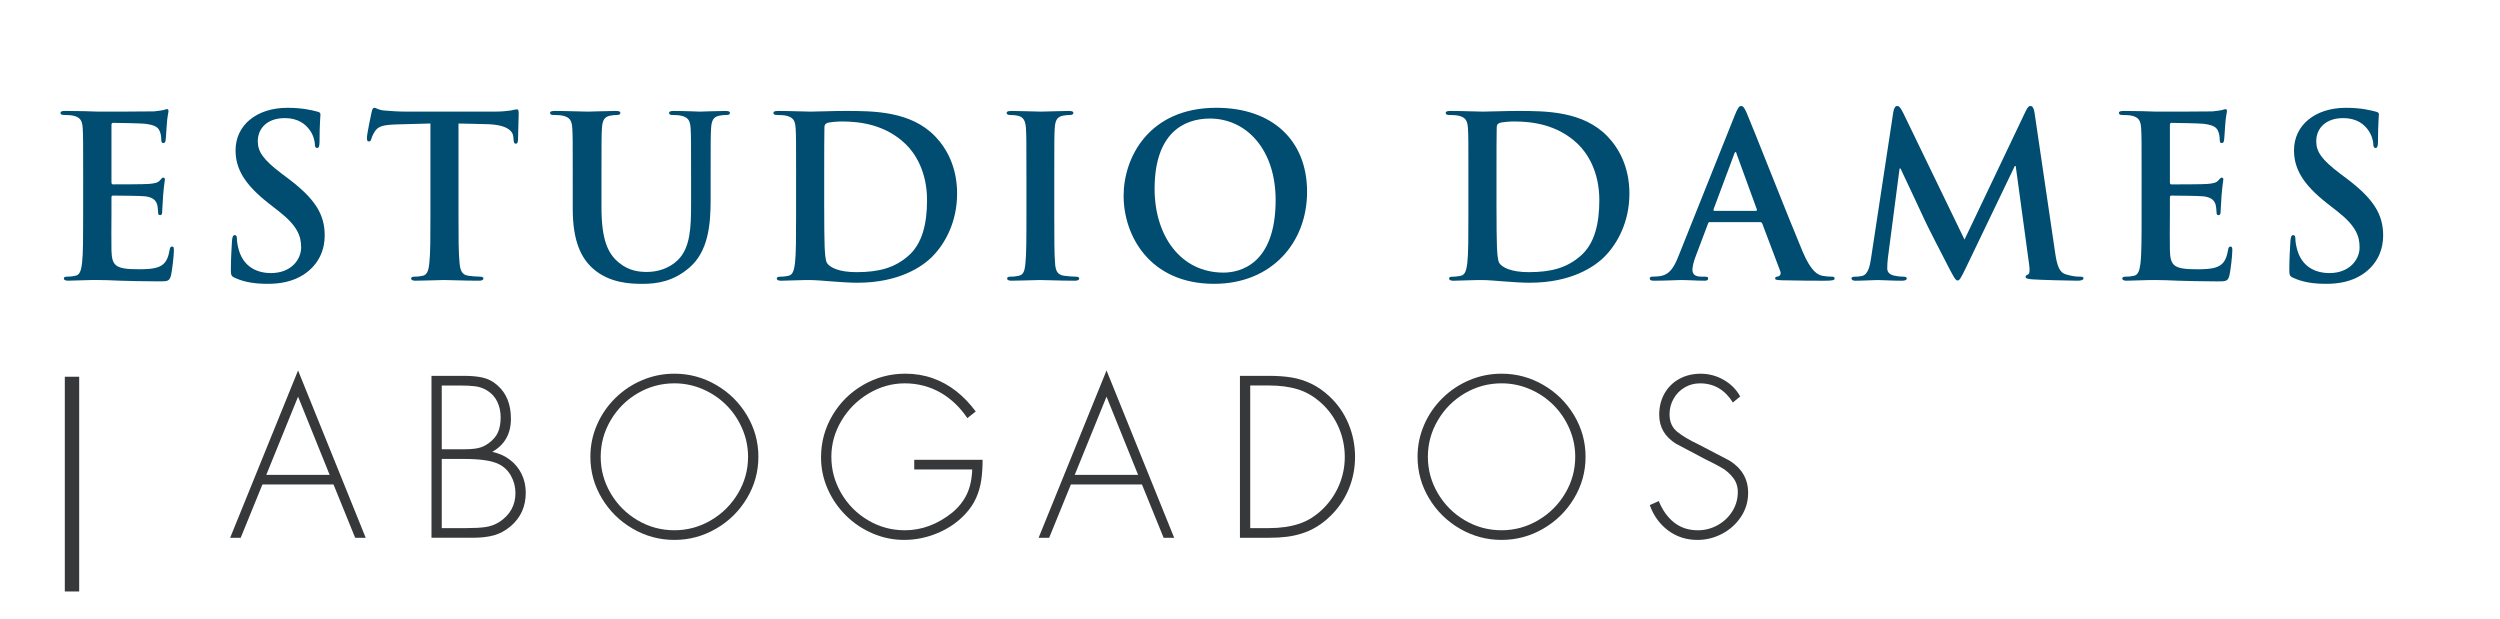
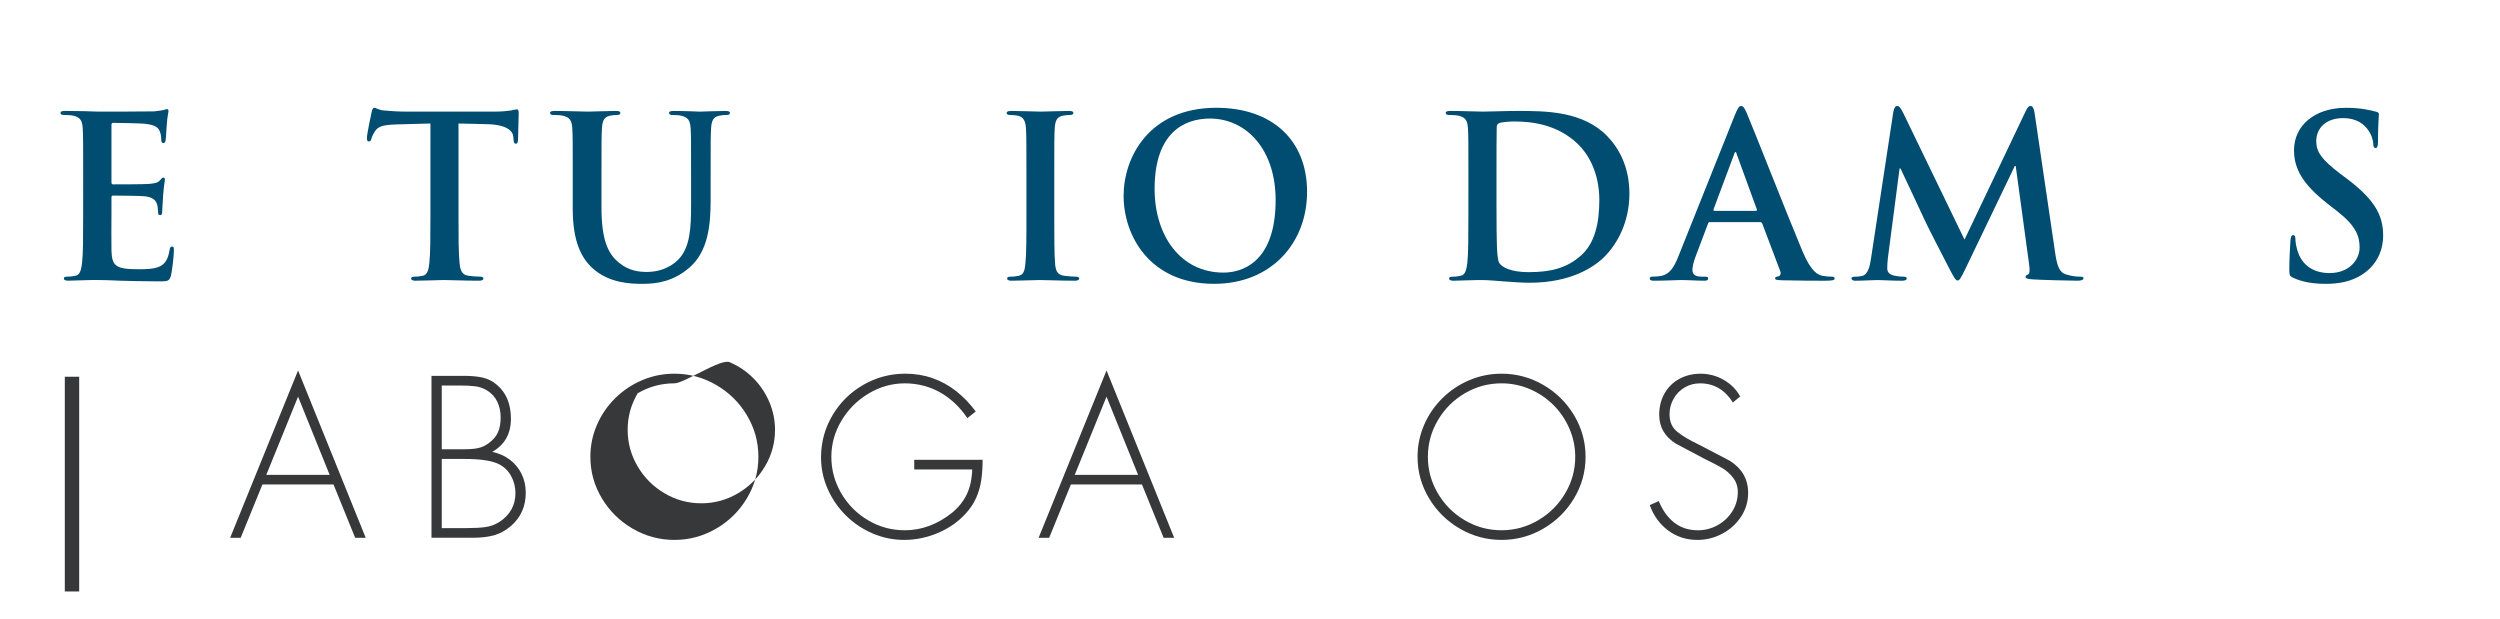
<svg xmlns="http://www.w3.org/2000/svg" version="1.1" id="Layer_1" x="0px" y="0px" width="194px" height="48px" viewBox="0 0 194 48" enable-background="new 0 0 194 48" xml:space="preserve">
  <g>
    <path fill="#004D71" d="M6.454,13.662c0-2.649,0-3.137-0.035-3.694C6.384,9.375,6.245,9.096,5.669,8.974   C5.53,8.939,5.234,8.922,4.99,8.922c-0.192,0-0.296-0.035-0.296-0.157c0-0.122,0.122-0.157,0.383-0.157   c0.471,0,0.976,0.018,1.412,0.018C6.941,8.643,7.342,8.66,7.586,8.66c0.558,0,4.025,0,4.356-0.017   c0.331-0.035,0.61-0.07,0.75-0.104c0.087-0.018,0.191-0.07,0.279-0.07c0.087,0,0.104,0.07,0.104,0.157   c0,0.122-0.087,0.331-0.139,1.133c-0.018,0.174-0.053,0.941-0.087,1.15c-0.018,0.087-0.052,0.192-0.174,0.192   s-0.157-0.087-0.157-0.244c0-0.122-0.018-0.418-0.104-0.627c-0.122-0.313-0.296-0.522-1.167-0.627   c-0.296-0.035-2.126-0.07-2.475-0.07c-0.087,0-0.122,0.052-0.122,0.174v4.409c0,0.122,0.018,0.191,0.122,0.191   c0.383,0,2.387,0,2.788-0.035c0.418-0.035,0.68-0.087,0.836-0.262c0.122-0.139,0.192-0.227,0.279-0.227   c0.07,0,0.122,0.035,0.122,0.14s-0.07,0.383-0.14,1.272c-0.017,0.348-0.069,1.045-0.069,1.167c0,0.14,0,0.331-0.157,0.331   c-0.122,0-0.157-0.069-0.157-0.156c-0.017-0.175-0.017-0.401-0.069-0.628c-0.087-0.349-0.331-0.61-0.976-0.679   c-0.331-0.035-2.056-0.053-2.475-0.053c-0.087,0-0.104,0.069-0.104,0.174v1.377c0,0.592-0.017,2.195,0,2.701   c0.035,1.202,0.314,1.464,2.091,1.464c0.453,0,1.185,0,1.638-0.21c0.453-0.209,0.662-0.574,0.784-1.289   c0.035-0.191,0.07-0.262,0.192-0.262c0.14,0,0.14,0.14,0.14,0.313c0,0.401-0.14,1.586-0.227,1.935   c-0.122,0.453-0.279,0.453-0.941,0.453c-1.307,0-2.265-0.035-3.015-0.052c-0.749-0.035-1.289-0.053-1.812-0.053   c-0.192,0-0.575,0-0.993,0.018c-0.401,0-0.854,0.035-1.203,0.035c-0.227,0-0.348-0.053-0.348-0.175c0-0.087,0.069-0.14,0.279-0.14   c0.261,0,0.47-0.034,0.627-0.069c0.349-0.069,0.436-0.453,0.505-0.958c0.087-0.732,0.087-2.108,0.087-3.712V13.662z" />
-     <path fill="#004D71" d="M18.246,21.572c-0.279-0.122-0.331-0.209-0.331-0.592c0-0.959,0.07-2.004,0.087-2.283   c0.018-0.262,0.07-0.453,0.209-0.453c0.157,0,0.174,0.157,0.174,0.297c0,0.227,0.07,0.592,0.157,0.889   c0.383,1.289,1.411,1.76,2.492,1.76c1.568,0,2.335-1.063,2.335-1.986c0-0.854-0.261-1.656-1.708-2.789l-0.802-0.627   c-1.917-1.499-2.579-2.718-2.579-4.129c0-1.917,1.604-3.293,4.025-3.293c1.133,0,1.865,0.174,2.318,0.296   c0.157,0.035,0.244,0.087,0.244,0.209c0,0.227-0.07,0.732-0.07,2.091c0,0.383-0.052,0.523-0.191,0.523   c-0.122,0-0.174-0.104-0.174-0.314c0-0.157-0.087-0.697-0.453-1.15c-0.261-0.331-0.767-0.854-1.899-0.854   c-1.29,0-2.074,0.75-2.074,1.795c0,0.802,0.401,1.412,1.847,2.509l0.488,0.366c2.108,1.586,2.857,2.788,2.857,4.443   c0,1.011-0.383,2.213-1.638,3.032c-0.872,0.558-1.847,0.714-2.771,0.714C19.779,22.025,18.996,21.903,18.246,21.572z" />
    <path fill="#004D71" d="M33.402,9.584l-2.596,0.07c-1.011,0.035-1.429,0.122-1.69,0.505c-0.174,0.261-0.261,0.47-0.296,0.61   c-0.035,0.139-0.087,0.209-0.191,0.209c-0.122,0-0.157-0.087-0.157-0.279c0-0.279,0.331-1.865,0.366-2.004   c0.052-0.227,0.104-0.331,0.209-0.331c0.14,0,0.314,0.174,0.75,0.209C30.3,8.625,30.962,8.66,31.538,8.66h6.9   c0.558,0,0.941-0.052,1.202-0.087c0.262-0.052,0.401-0.087,0.471-0.087c0.122,0,0.139,0.104,0.139,0.366   c0,0.366-0.052,1.568-0.052,2.021c-0.017,0.174-0.052,0.279-0.157,0.279c-0.139,0-0.174-0.087-0.191-0.349l-0.018-0.192   c-0.035-0.453-0.505-0.941-2.056-0.976L35.58,9.584v7.145c0,1.604,0,2.979,0.087,3.729c0.052,0.488,0.157,0.872,0.679,0.941   c0.244,0.035,0.627,0.069,0.889,0.069c0.192,0,0.279,0.053,0.279,0.14c0,0.122-0.139,0.175-0.331,0.175   c-1.15,0-2.248-0.053-2.736-0.053c-0.4,0-1.499,0.053-2.195,0.053c-0.227,0-0.349-0.053-0.349-0.175c0-0.087,0.07-0.14,0.279-0.14   c0.261,0,0.471-0.034,0.627-0.069c0.349-0.069,0.453-0.453,0.505-0.958c0.087-0.732,0.087-2.108,0.087-3.712V9.584z" />
    <path fill="#004D71" d="M44.445,13.662c0-2.649,0-3.137-0.035-3.694c-0.035-0.592-0.174-0.871-0.75-0.993   c-0.139-0.035-0.436-0.052-0.68-0.052c-0.191,0-0.296-0.035-0.296-0.157c0-0.122,0.122-0.157,0.383-0.157   c0.923,0,2.021,0.052,2.544,0.052c0.418,0,1.516-0.052,2.144-0.052c0.261,0,0.383,0.035,0.383,0.157   c0,0.122-0.104,0.157-0.279,0.157c-0.192,0-0.296,0.017-0.505,0.052c-0.471,0.087-0.61,0.383-0.645,0.993   c-0.035,0.558-0.035,1.045-0.035,3.694v2.44c0,2.526,0.505,3.589,1.359,4.286c0.784,0.645,1.585,0.715,2.178,0.715   c0.767,0,1.708-0.244,2.405-0.941c0.958-0.958,1.011-2.526,1.011-4.321v-2.178c0-2.649,0-3.137-0.035-3.694   c-0.035-0.592-0.174-0.871-0.749-0.993c-0.14-0.035-0.436-0.052-0.627-0.052c-0.192,0-0.296-0.035-0.296-0.157   c0-0.122,0.122-0.157,0.366-0.157c0.889,0,1.986,0.052,2.004,0.052c0.209,0,1.307-0.052,1.986-0.052   c0.244,0,0.366,0.035,0.366,0.157c0,0.122-0.104,0.157-0.313,0.157c-0.192,0-0.296,0.017-0.505,0.052   c-0.47,0.087-0.61,0.383-0.645,0.993c-0.035,0.558-0.035,1.045-0.035,3.694v1.864c0,1.936-0.191,3.991-1.655,5.246   c-1.237,1.063-2.492,1.254-3.625,1.254c-0.923,0-2.596-0.052-3.869-1.202c-0.889-0.802-1.551-2.091-1.551-4.618V13.662z" />
-     <path fill="#004D71" d="M61.777,13.662c0-2.649,0-3.137-0.035-3.694c-0.035-0.592-0.174-0.871-0.749-0.993   c-0.14-0.035-0.436-0.052-0.68-0.052c-0.192,0-0.296-0.035-0.296-0.157c0-0.122,0.122-0.157,0.383-0.157   c0.924,0,2.021,0.052,2.509,0.052c0.541,0,1.638-0.052,2.684-0.052c2.178,0,5.088,0,6.988,1.987c0.871,0.906,1.69,2.353,1.69,4.426   c0,2.196-0.924,3.868-1.899,4.862c-0.802,0.818-2.614,2.056-5.838,2.056c-0.627,0-1.341-0.052-2.004-0.104   c-0.662-0.052-1.272-0.104-1.708-0.104c-0.192,0-0.575,0-0.993,0.018c-0.401,0-0.854,0.035-1.203,0.035   c-0.227,0-0.348-0.053-0.348-0.175c0-0.087,0.069-0.14,0.279-0.14c0.261,0,0.47-0.034,0.627-0.069   c0.349-0.069,0.436-0.453,0.505-0.958c0.087-0.732,0.087-2.108,0.087-3.712V13.662z M63.956,15.578c0,1.848,0.017,3.189,0.035,3.52   c0.018,0.437,0.052,1.133,0.192,1.325c0.227,0.331,0.906,0.696,2.283,0.696c1.777,0,2.962-0.348,4.008-1.254   c1.115-0.959,1.464-2.545,1.464-4.34c0-2.212-0.924-3.641-1.673-4.356c-1.604-1.533-3.59-1.742-4.949-1.742   c-0.348,0-0.993,0.052-1.132,0.122c-0.157,0.07-0.209,0.157-0.209,0.349c-0.017,0.593-0.017,2.108-0.017,3.485V15.578z" />
    <path fill="#004D71" d="M79.65,13.662c0-2.649,0-3.137-0.035-3.694c-0.035-0.592-0.209-0.889-0.592-0.976   c-0.192-0.052-0.418-0.069-0.627-0.069c-0.174,0-0.279-0.035-0.279-0.174c0-0.104,0.14-0.14,0.418-0.14   c0.662,0,1.76,0.052,2.265,0.052c0.436,0,1.464-0.052,2.126-0.052c0.227,0,0.366,0.035,0.366,0.14c0,0.139-0.104,0.174-0.279,0.174   c-0.174,0-0.313,0.017-0.522,0.052c-0.471,0.087-0.61,0.383-0.645,0.993c-0.035,0.558-0.035,1.045-0.035,3.694v3.067   c0,1.689,0,3.066,0.07,3.816c0.052,0.47,0.174,0.784,0.697,0.854c0.244,0.035,0.627,0.069,0.889,0.069   c0.192,0,0.279,0.053,0.279,0.14c0,0.122-0.139,0.175-0.331,0.175c-1.15,0-2.248-0.053-2.718-0.053   c-0.401,0-1.499,0.053-2.196,0.053c-0.227,0-0.348-0.053-0.348-0.175c0-0.087,0.069-0.14,0.279-0.14   c0.261,0,0.47-0.034,0.627-0.069c0.349-0.069,0.453-0.366,0.505-0.871c0.087-0.732,0.087-2.109,0.087-3.799V13.662z" />
    <path fill="#004D71" d="M87.192,15.195c0-2.98,1.969-6.831,7.197-6.831c4.339,0,7.04,2.526,7.04,6.517   c0,3.99-2.788,7.144-7.214,7.144C89.213,22.025,87.192,18.279,87.192,15.195z M98.989,15.525c0-3.903-2.248-6.325-5.105-6.325   c-2.004,0-4.287,1.115-4.287,5.454c0,3.625,2.004,6.5,5.35,6.5C96.166,21.154,98.989,20.562,98.989,15.525z" />
    <path fill="#004D71" d="M113.948,13.662c0-2.649,0-3.137-0.035-3.694c-0.035-0.592-0.174-0.871-0.749-0.993   c-0.14-0.035-0.436-0.052-0.68-0.052c-0.192,0-0.296-0.035-0.296-0.157c0-0.122,0.122-0.157,0.383-0.157   c0.924,0,2.021,0.052,2.509,0.052c0.541,0,1.638-0.052,2.684-0.052c2.178,0,5.088,0,6.988,1.987c0.871,0.906,1.69,2.353,1.69,4.426   c0,2.196-0.924,3.868-1.899,4.862c-0.802,0.818-2.614,2.056-5.838,2.056c-0.627,0-1.341-0.052-2.004-0.104   c-0.662-0.052-1.272-0.104-1.708-0.104c-0.192,0-0.575,0-0.993,0.018c-0.401,0-0.854,0.035-1.203,0.035   c-0.227,0-0.348-0.053-0.348-0.175c0-0.087,0.069-0.14,0.279-0.14c0.261,0,0.47-0.034,0.627-0.069   c0.349-0.069,0.436-0.453,0.505-0.958c0.087-0.732,0.087-2.108,0.087-3.712V13.662z M116.126,15.578   c0,1.848,0.017,3.189,0.035,3.52c0.018,0.437,0.052,1.133,0.192,1.325c0.227,0.331,0.906,0.696,2.283,0.696   c1.777,0,2.962-0.348,4.008-1.254c1.115-0.959,1.464-2.545,1.464-4.34c0-2.212-0.924-3.641-1.673-4.356   c-1.604-1.533-3.59-1.742-4.949-1.742c-0.348,0-0.993,0.052-1.132,0.122c-0.157,0.07-0.209,0.157-0.209,0.349   c-0.017,0.593-0.017,2.108-0.017,3.485V15.578z" />
    <path fill="#004D71" d="M132.692,17.234c-0.087,0-0.122,0.034-0.157,0.139l-0.941,2.492c-0.174,0.436-0.261,0.854-0.261,1.063   c0,0.313,0.157,0.54,0.697,0.54h0.261c0.209,0,0.262,0.035,0.262,0.14c0,0.14-0.104,0.175-0.296,0.175   c-0.558,0-1.307-0.053-1.847-0.053c-0.191,0-1.15,0.053-2.056,0.053c-0.227,0-0.331-0.035-0.331-0.175   c0-0.104,0.07-0.14,0.209-0.14c0.157,0,0.401-0.018,0.541-0.034c0.801-0.104,1.132-0.697,1.481-1.568l4.374-10.943   c0.209-0.505,0.313-0.697,0.488-0.697c0.157,0,0.261,0.157,0.436,0.558c0.418,0.958,3.207,8.068,4.322,10.717   c0.662,1.568,1.167,1.813,1.533,1.899c0.261,0.052,0.523,0.069,0.732,0.069c0.139,0,0.227,0.018,0.227,0.14   c0,0.14-0.157,0.175-0.802,0.175c-0.627,0-1.899,0-3.293-0.035c-0.313-0.018-0.522-0.018-0.522-0.14   c0-0.104,0.069-0.14,0.244-0.157c0.122-0.034,0.244-0.191,0.157-0.4l-1.394-3.694c-0.035-0.087-0.087-0.121-0.174-0.121H132.692z    M136.247,16.362c0.087,0,0.105-0.052,0.087-0.104l-1.568-4.304c-0.018-0.069-0.035-0.157-0.087-0.157s-0.087,0.087-0.105,0.157   l-1.603,4.287c-0.017,0.07,0,0.122,0.07,0.122H136.247z" />
    <path fill="#004D71" d="M146.923,8.678c0.052-0.296,0.157-0.453,0.296-0.453c0.139,0,0.244,0.087,0.47,0.54l4.757,9.828l4.74-9.95   c0.14-0.279,0.227-0.418,0.383-0.418s0.262,0.174,0.314,0.54l1.585,10.77c0.157,1.098,0.331,1.603,0.854,1.76   c0.505,0.156,0.854,0.174,1.08,0.174c0.157,0,0.279,0.018,0.279,0.122c0,0.14-0.209,0.192-0.453,0.192   c-0.436,0-2.84-0.053-3.538-0.105c-0.401-0.034-0.505-0.087-0.505-0.191c0-0.087,0.07-0.14,0.192-0.191   c0.104-0.035,0.157-0.262,0.087-0.749l-1.045-7.667h-0.07l-3.799,7.911c-0.401,0.819-0.488,0.977-0.645,0.977   s-0.331-0.349-0.61-0.871c-0.418-0.802-1.795-3.468-2.004-3.956c-0.157-0.366-1.203-2.562-1.813-3.869h-0.07l-0.906,6.935   c-0.035,0.314-0.052,0.541-0.052,0.819c0,0.331,0.227,0.488,0.522,0.558c0.314,0.069,0.558,0.087,0.732,0.087   c0.14,0,0.261,0.035,0.261,0.122c0,0.157-0.157,0.192-0.418,0.192c-0.732,0-1.516-0.053-1.83-0.053   c-0.331,0-1.167,0.053-1.725,0.053c-0.174,0-0.314-0.035-0.314-0.192c0-0.087,0.104-0.122,0.279-0.122c0.14,0,0.262,0,0.523-0.052   c0.488-0.104,0.627-0.784,0.714-1.377L146.923,8.678z" />
-     <path fill="#004D71" d="M166.189,13.662c0-2.649,0-3.137-0.035-3.694c-0.035-0.592-0.174-0.871-0.749-0.993   c-0.14-0.035-0.436-0.052-0.68-0.052c-0.192,0-0.296-0.035-0.296-0.157c0-0.122,0.122-0.157,0.383-0.157   c0.471,0,0.977,0.018,1.412,0.018c0.453,0.018,0.854,0.035,1.098,0.035c0.557,0,4.025,0,4.355-0.017   c0.332-0.035,0.61-0.07,0.75-0.104c0.087-0.018,0.191-0.07,0.279-0.07c0.086,0,0.104,0.07,0.104,0.157   c0,0.122-0.086,0.331-0.139,1.133c-0.018,0.174-0.053,0.941-0.088,1.15c-0.018,0.087-0.052,0.192-0.174,0.192   s-0.156-0.087-0.156-0.244c0-0.122-0.018-0.418-0.105-0.627c-0.121-0.313-0.296-0.522-1.167-0.627   c-0.296-0.035-2.126-0.07-2.475-0.07c-0.087,0-0.122,0.052-0.122,0.174v4.409c0,0.122,0.018,0.191,0.122,0.191   c0.384,0,2.388,0,2.788-0.035c0.418-0.035,0.68-0.087,0.836-0.262c0.123-0.139,0.192-0.227,0.279-0.227   c0.07,0,0.122,0.035,0.122,0.14s-0.069,0.383-0.14,1.272c-0.018,0.348-0.069,1.045-0.069,1.167c0,0.14,0,0.331-0.157,0.331   c-0.121,0-0.156-0.069-0.156-0.156c-0.018-0.175-0.018-0.401-0.07-0.628c-0.087-0.349-0.33-0.61-0.976-0.679   c-0.331-0.035-2.056-0.053-2.474-0.053c-0.088,0-0.105,0.069-0.105,0.174v1.377c0,0.592-0.018,2.195,0,2.701   c0.035,1.202,0.314,1.464,2.092,1.464c0.453,0,1.185,0,1.637-0.21c0.453-0.209,0.663-0.574,0.785-1.289   c0.035-0.191,0.069-0.262,0.191-0.262c0.139,0,0.139,0.14,0.139,0.313c0,0.401-0.139,1.586-0.226,1.935   c-0.122,0.453-0.278,0.453-0.941,0.453c-1.307,0-2.265-0.035-3.015-0.052c-0.749-0.035-1.289-0.053-1.813-0.053   c-0.191,0-0.574,0-0.992,0.018c-0.401,0-0.854,0.035-1.203,0.035c-0.227,0-0.348-0.053-0.348-0.175c0-0.087,0.069-0.14,0.279-0.14   c0.261,0,0.47-0.034,0.627-0.069c0.349-0.069,0.437-0.453,0.505-0.958c0.088-0.732,0.088-2.108,0.088-3.712V13.662z" />
    <path fill="#004D71" d="M177.981,21.572c-0.278-0.122-0.331-0.209-0.331-0.592c0-0.959,0.07-2.004,0.087-2.283   c0.018-0.262,0.069-0.453,0.21-0.453c0.156,0,0.174,0.157,0.174,0.297c0,0.227,0.069,0.592,0.156,0.889   c0.384,1.289,1.412,1.76,2.492,1.76c1.568,0,2.335-1.063,2.335-1.986c0-0.854-0.261-1.656-1.708-2.789l-0.801-0.627   c-1.918-1.499-2.58-2.718-2.58-4.129c0-1.917,1.604-3.293,4.025-3.293c1.133,0,1.865,0.174,2.318,0.296   c0.156,0.035,0.244,0.087,0.244,0.209c0,0.227-0.07,0.732-0.07,2.091c0,0.383-0.053,0.523-0.191,0.523   c-0.122,0-0.174-0.104-0.174-0.314c0-0.157-0.088-0.697-0.453-1.15c-0.262-0.331-0.768-0.854-1.9-0.854   c-1.289,0-2.073,0.75-2.073,1.795c0,0.802,0.401,1.412,1.847,2.509l0.488,0.366c2.109,1.586,2.857,2.788,2.857,4.443   c0,1.011-0.383,2.213-1.637,3.032c-0.872,0.558-1.848,0.714-2.771,0.714C179.515,22.025,178.73,21.903,177.981,21.572z" />
    <path fill="#363839" d="M6.145,29.233v16.663H5.029V29.233H6.145z" />
    <path fill="#363839" d="M25.881,37.597h-5.518l-1.685,4.134h-0.818l5.27-12.984l5.249,12.984h-0.818L25.881,37.597z M25.58,36.848   l-2.45-6.067l-2.466,6.067H25.58z" />
    <path fill="#363839" d="M36.697,41.73h-3.214V29.165h2.515c0.578,0,1.071,0.047,1.479,0.141c0.408,0.093,0.782,0.291,1.121,0.592   c0.7,0.607,1.05,1.475,1.05,2.6c0,1.161-0.483,2.018-1.449,2.568c0.507,0.103,0.959,0.303,1.355,0.6   c0.396,0.298,0.702,0.667,0.919,1.109c0.217,0.442,0.326,0.928,0.326,1.457c0,1.071-0.39,1.938-1.168,2.6   c-0.407,0.345-0.841,0.581-1.302,0.708C37.868,41.667,37.324,41.73,36.697,41.73z M34.28,29.914v4.947h1.384h0.403   c0.401,0,0.744-0.028,1.027-0.087c0.283-0.059,0.557-0.184,0.82-0.377c0.35-0.255,0.593-0.539,0.73-0.854   c0.137-0.314,0.206-0.702,0.206-1.163c0-0.435-0.085-0.833-0.256-1.196c-0.171-0.364-0.43-0.654-0.777-0.871   c-0.285-0.179-0.59-0.29-0.916-0.334c-0.326-0.043-0.738-0.064-1.237-0.064H34.28z M34.28,35.614v5.367h1.917   c0.597,0,1.089-0.026,1.475-0.081c0.387-0.055,0.751-0.188,1.093-0.403c0.822-0.553,1.233-1.298,1.233-2.233   c0-0.478-0.114-0.923-0.342-1.335s-0.547-0.718-0.956-0.915c-0.535-0.267-1.417-0.399-2.649-0.399H34.28z" />
-     <path fill="#363839" d="M52.332,28.998c1.155,0,2.234,0.29,3.237,0.871c1.002,0.58,1.8,1.367,2.393,2.359   c0.593,0.993,0.889,2.066,0.889,3.219c0,1.153-0.296,2.226-0.889,3.217c-0.593,0.992-1.39,1.778-2.393,2.36   s-2.082,0.873-3.237,0.873c-1.156,0-2.235-0.291-3.237-0.873s-1.8-1.368-2.393-2.36c-0.593-0.991-0.889-2.063-0.889-3.217   c0-0.865,0.169-1.689,0.509-2.474c0.339-0.784,0.813-1.476,1.42-2.075c0.608-0.6,1.307-1.066,2.098-1.399   C50.63,29.165,51.461,28.998,52.332,28.998z M52.332,29.747c-1.023,0-1.973,0.258-2.851,0.772   c-0.878,0.516-1.575,1.213-2.092,2.092c-0.517,0.879-0.775,1.824-0.775,2.836c0,1.013,0.258,1.958,0.775,2.837   c0.517,0.879,1.214,1.576,2.092,2.091c0.877,0.516,1.828,0.773,2.851,0.773c1.017,0,1.966-0.26,2.846-0.779   s1.579-1.217,2.096-2.092c0.517-0.874,0.775-1.817,0.775-2.83c0-0.759-0.15-1.487-0.452-2.185   c-0.301-0.697-0.714-1.308-1.239-1.831s-1.136-0.936-1.833-1.235S53.097,29.747,52.332,29.747z" />
+     <path fill="#363839" d="M52.332,28.998c1.155,0,2.234,0.29,3.237,0.871c1.002,0.58,1.8,1.367,2.393,2.359   c0.593,0.993,0.889,2.066,0.889,3.219c0,1.153-0.296,2.226-0.889,3.217c-0.593,0.992-1.39,1.778-2.393,2.36   s-2.082,0.873-3.237,0.873c-1.156,0-2.235-0.291-3.237-0.873s-1.8-1.368-2.393-2.36c-0.593-0.991-0.889-2.063-0.889-3.217   c0-0.865,0.169-1.689,0.509-2.474c0.339-0.784,0.813-1.476,1.42-2.075c0.608-0.6,1.307-1.066,2.098-1.399   C50.63,29.165,51.461,28.998,52.332,28.998z M52.332,29.747c-1.023,0-1.973,0.258-2.851,0.772   c-0.517,0.879-0.775,1.824-0.775,2.836c0,1.013,0.258,1.958,0.775,2.837   c0.517,0.879,1.214,1.576,2.092,2.091c0.877,0.516,1.828,0.773,2.851,0.773c1.017,0,1.966-0.26,2.846-0.779   s1.579-1.217,2.096-2.092c0.517-0.874,0.775-1.817,0.775-2.83c0-0.759-0.15-1.487-0.452-2.185   c-0.301-0.697-0.714-1.308-1.239-1.831s-1.136-0.936-1.833-1.235S53.097,29.747,52.332,29.747z" />
    <path fill="#363839" d="M70.948,35.68h5.302c0,0.572-0.035,1.098-0.104,1.577c-0.069,0.479-0.201,0.937-0.395,1.375   s-0.467,0.849-0.82,1.23c-0.589,0.641-1.307,1.14-2.155,1.498c-0.848,0.357-1.718,0.537-2.61,0.537   c-0.854,0-1.673-0.168-2.456-0.505c-0.783-0.336-1.475-0.803-2.075-1.399c-0.601-0.597-1.072-1.283-1.412-2.06   c-0.34-0.775-0.511-1.588-0.511-2.438c0-1.174,0.294-2.261,0.883-3.259c0.589-0.998,1.386-1.788,2.391-2.368   c1.005-0.581,2.098-0.871,3.278-0.871c0.741,0,1.445,0.117,2.112,0.352c0.667,0.235,1.279,0.572,1.835,1.012   s1.058,0.963,1.505,1.57l-0.651,0.517c-0.269-0.409-0.582-0.784-0.94-1.125c-0.358-0.34-0.739-0.626-1.144-0.858   c-0.404-0.231-0.841-0.409-1.31-0.533c-0.47-0.123-0.955-0.185-1.457-0.185c-0.996,0-1.934,0.265-2.816,0.793   c-0.881,0.529-1.583,1.231-2.104,2.108c-0.521,0.876-0.781,1.81-0.781,2.799c0,1.01,0.256,1.953,0.769,2.833   c0.513,0.879,1.207,1.576,2.083,2.093c0.876,0.518,1.826,0.775,2.848,0.775c1.318,0,2.551-0.461,3.699-1.384   c0.35-0.298,0.636-0.617,0.858-0.958c0.222-0.34,0.387-0.706,0.492-1.097c0.106-0.391,0.167-0.817,0.183-1.281h-4.5V35.68z" />
    <path fill="#363839" d="M88.617,37.597H83.1l-1.685,4.134h-0.818l5.27-12.984l5.249,12.984h-0.818L88.617,37.597z M88.316,36.848   l-2.45-6.067l-2.466,6.067H88.316z" />
-     <path fill="#363839" d="M96.219,41.73V29.165h2.267c0.653,0,1.242,0.044,1.766,0.132c0.524,0.089,1.028,0.25,1.512,0.484   c0.484,0.234,0.948,0.557,1.39,0.967c0.646,0.6,1.14,1.309,1.483,2.128s0.515,1.682,0.515,2.588c0,0.876-0.166,1.712-0.499,2.507   c-0.332,0.795-0.811,1.492-1.434,2.092c-0.336,0.325-0.686,0.597-1.048,0.815c-0.362,0.219-0.737,0.39-1.125,0.513   c-0.388,0.124-0.787,0.211-1.196,0.263s-0.864,0.077-1.363,0.077H96.219z M97.017,40.981h1.453c0.879,0,1.658-0.111,2.338-0.335   c0.68-0.225,1.306-0.618,1.878-1.183c0.537-0.537,0.949-1.15,1.237-1.839c0.288-0.689,0.432-1.409,0.432-2.161   c0-0.803-0.158-1.568-0.472-2.295c-0.315-0.727-0.764-1.356-1.347-1.888c-0.564-0.511-1.17-0.866-1.817-1.066   c-0.647-0.201-1.396-0.301-2.249-0.301h-1.453V40.981z" />
    <path fill="#363839" d="M116.521,28.998c1.155,0,2.234,0.29,3.237,0.871c1.002,0.58,1.8,1.367,2.393,2.359   c0.593,0.993,0.889,2.066,0.889,3.219c0,1.153-0.296,2.226-0.889,3.217c-0.593,0.992-1.39,1.778-2.393,2.36   s-2.082,0.873-3.237,0.873c-1.156,0-2.235-0.291-3.237-0.873s-1.8-1.368-2.393-2.36c-0.593-0.991-0.889-2.063-0.889-3.217   c0-0.865,0.169-1.689,0.509-2.474c0.339-0.784,0.813-1.476,1.42-2.075c0.608-0.6,1.307-1.066,2.098-1.399   C114.819,29.165,115.65,28.998,116.521,28.998z M116.521,29.747c-1.023,0-1.973,0.258-2.851,0.772   c-0.878,0.516-1.575,1.213-2.092,2.092c-0.517,0.879-0.775,1.824-0.775,2.836c0,1.013,0.258,1.958,0.775,2.837   c0.517,0.879,1.214,1.576,2.092,2.091c0.877,0.516,1.828,0.773,2.851,0.773c1.017,0,1.966-0.26,2.846-0.779   s1.579-1.217,2.096-2.092c0.517-0.874,0.775-1.817,0.775-2.83c0-0.759-0.15-1.487-0.452-2.185   c-0.301-0.697-0.714-1.308-1.239-1.831s-1.136-0.936-1.833-1.235S117.286,29.747,116.521,29.747z" />
    <path fill="#363839" d="M135.04,30.764l-0.569,0.469c-0.622-0.99-1.471-1.485-2.547-1.485c-0.439,0-0.84,0.107-1.203,0.323   s-0.647,0.508-0.854,0.877s-0.311,0.769-0.311,1.2c0,0.578,0.195,1.027,0.586,1.349c0.391,0.322,0.951,0.655,1.68,0.999   l2.401,1.254c0.955,0.602,1.433,1.435,1.433,2.498c0,0.676-0.185,1.293-0.554,1.852c-0.369,0.559-0.856,0.998-1.461,1.318   c-0.604,0.32-1.245,0.48-1.92,0.48c-0.857,0-1.613-0.243-2.269-0.73s-1.132-1.145-1.43-1.972l0.7-0.313   c0.285,0.706,0.681,1.26,1.188,1.662c0.507,0.403,1.123,0.604,1.847,0.604c0.545,0,1.055-0.132,1.53-0.395   c0.475-0.263,0.855-0.622,1.14-1.076s0.427-0.953,0.427-1.495c0-0.432-0.124-0.804-0.37-1.115   c-0.247-0.313-0.526-0.561-0.838-0.745s-0.753-0.415-1.323-0.691l-2.266-1.2c-0.868-0.537-1.302-1.287-1.302-2.251   c0-0.612,0.137-1.162,0.411-1.647c0.274-0.485,0.656-0.862,1.146-1.131s1.044-0.403,1.663-0.403c0.635,0,1.229,0.159,1.784,0.477   S134.739,30.222,135.04,30.764z" />
  </g>
</svg>